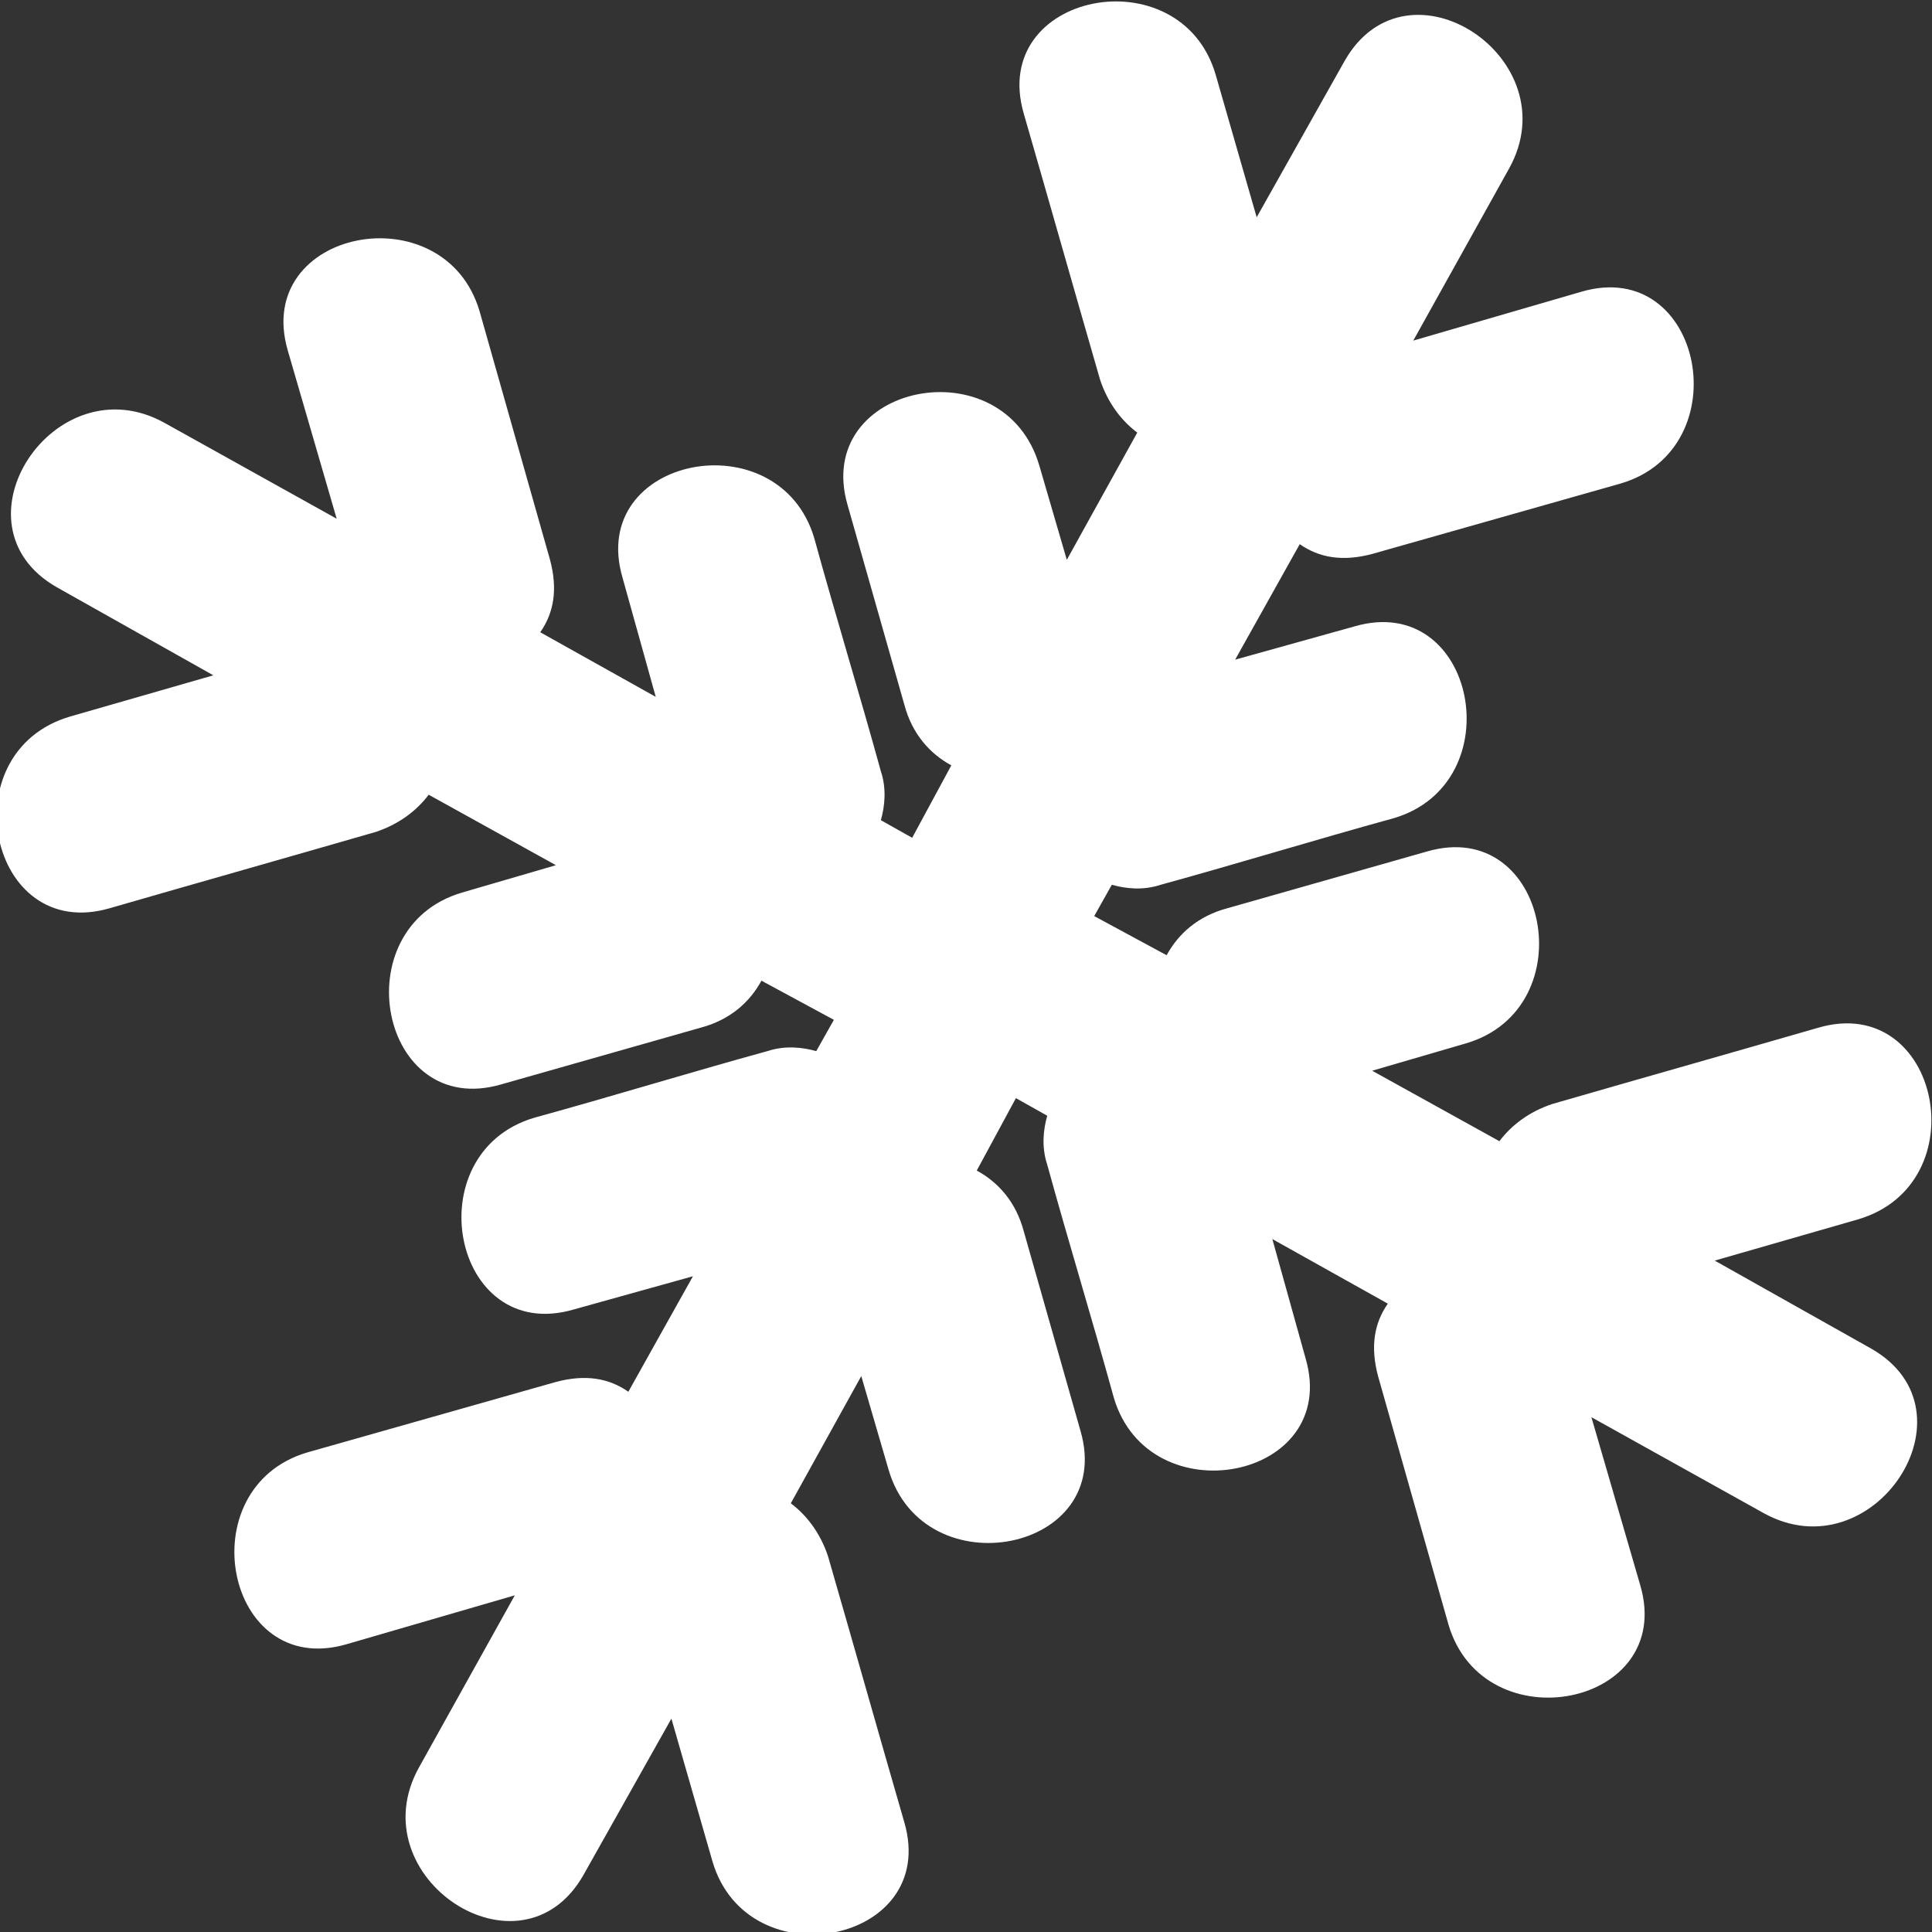
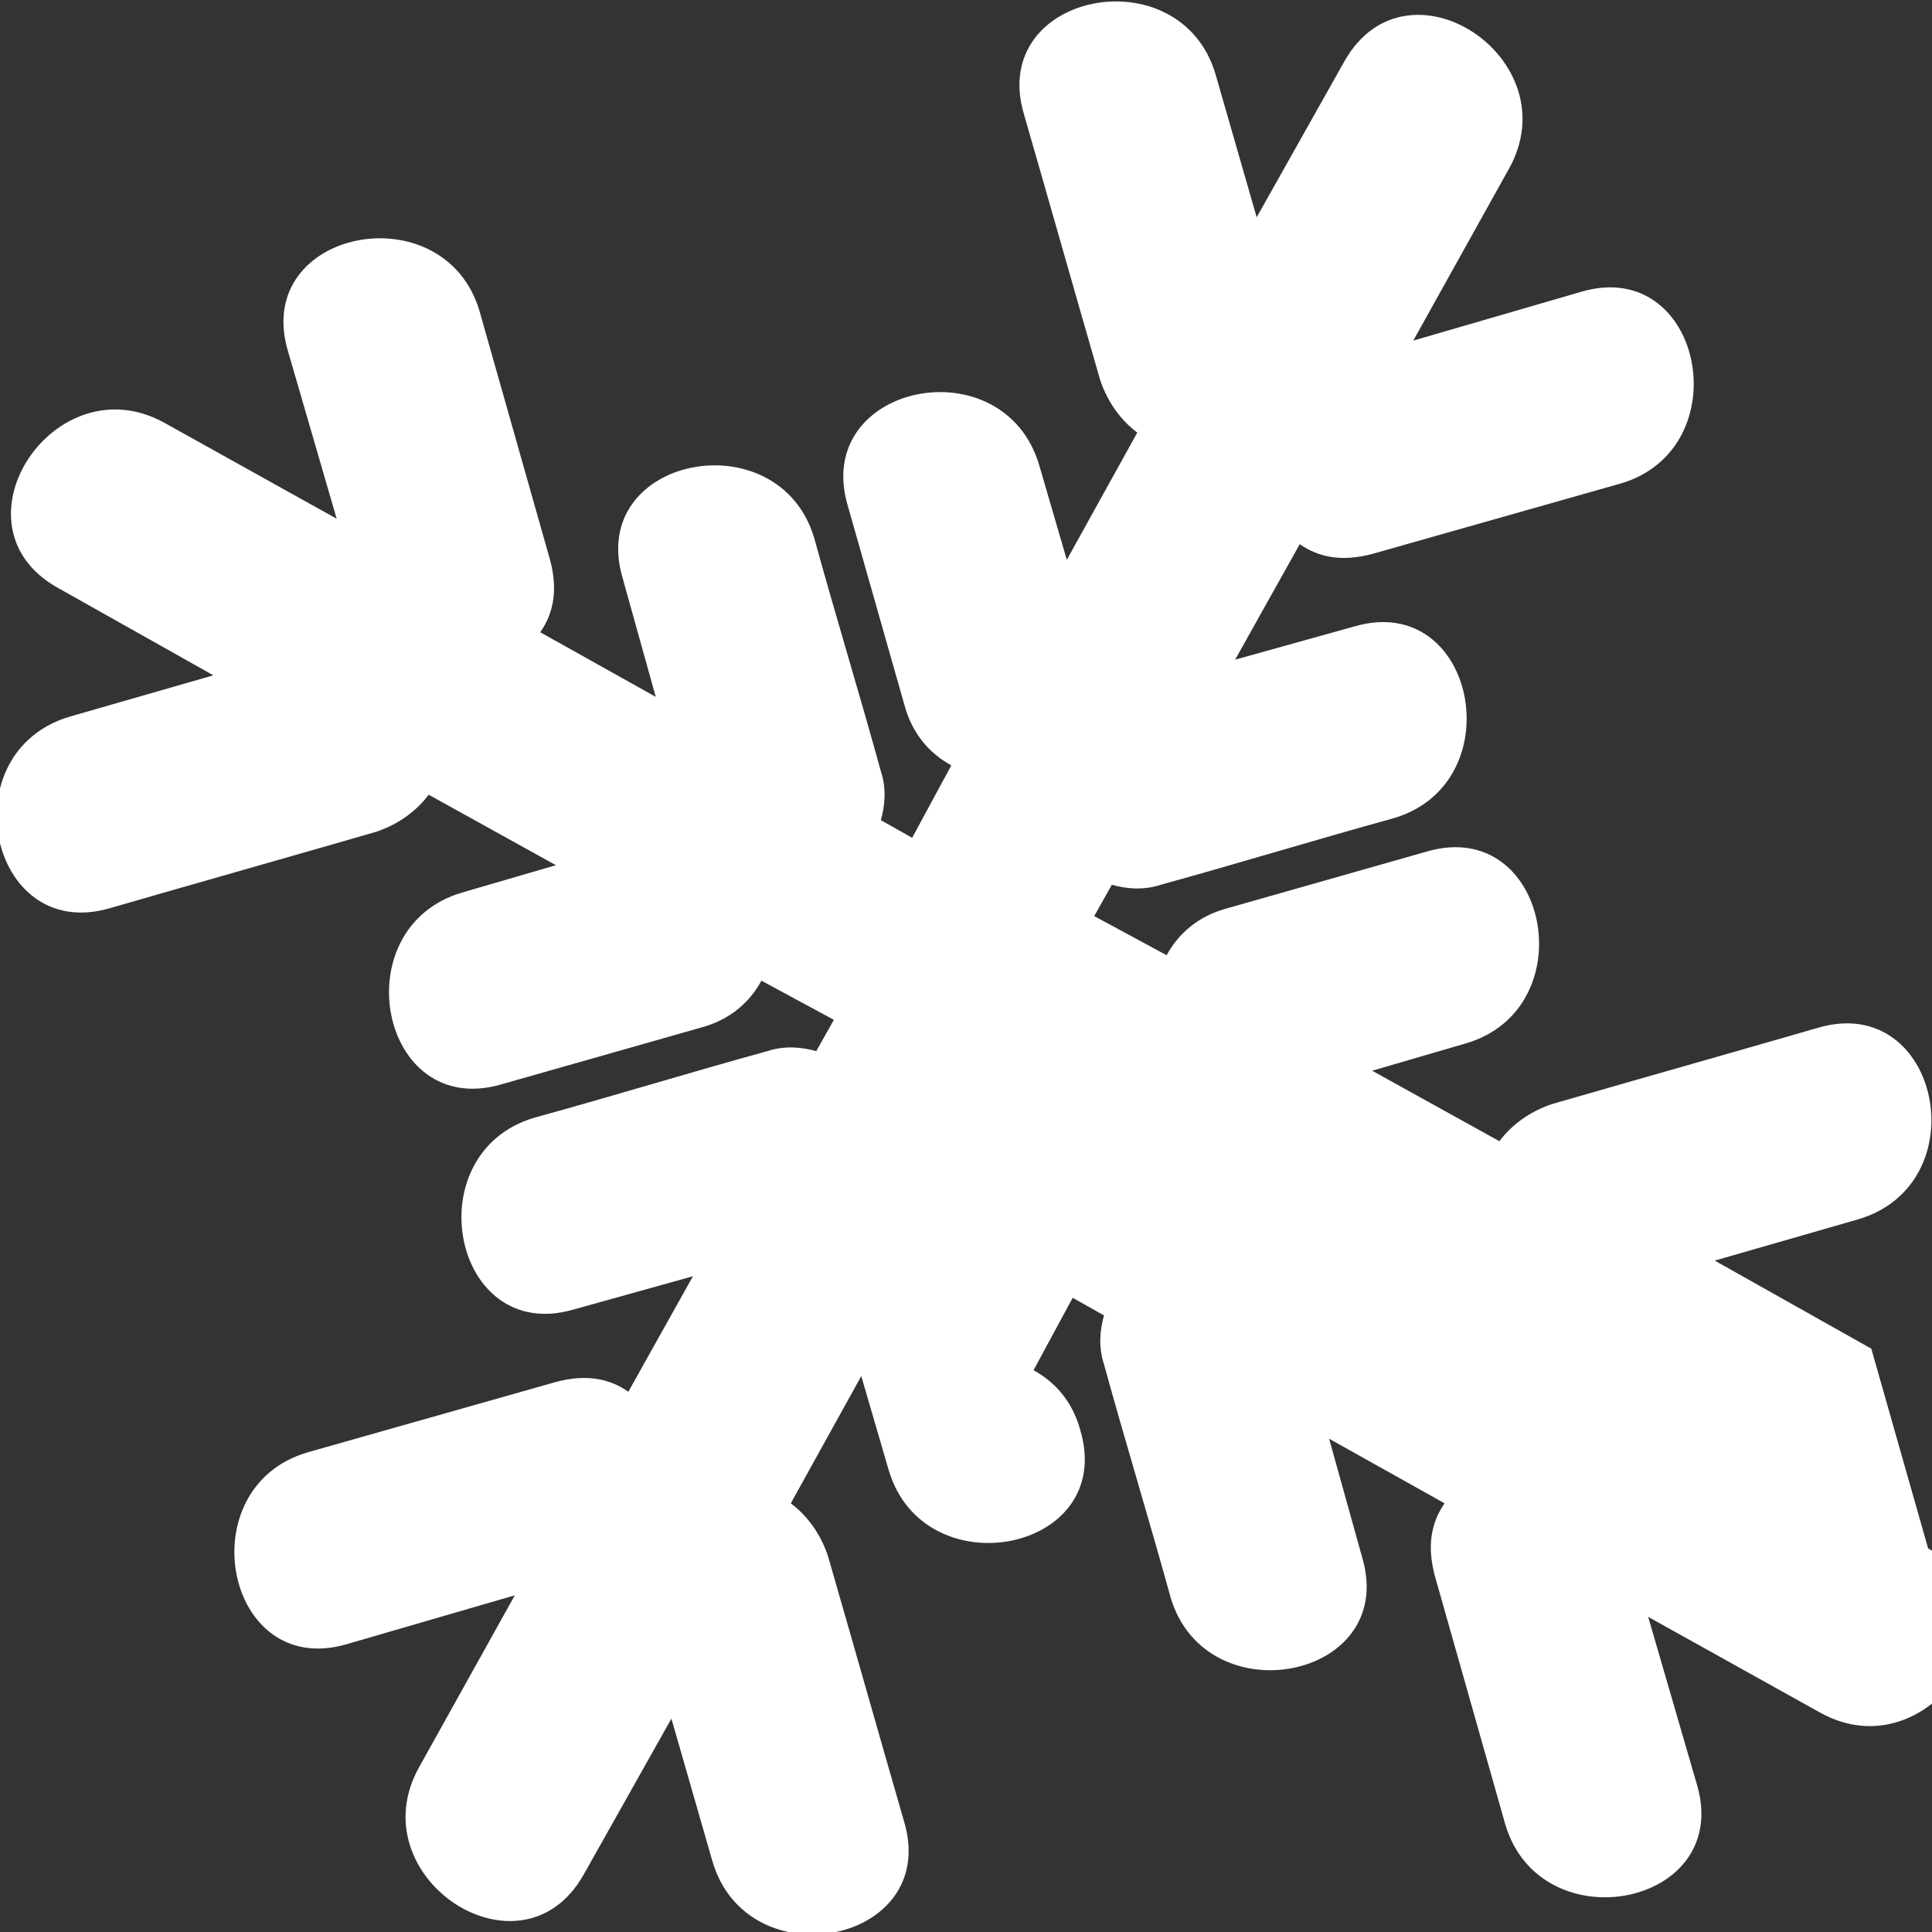
<svg xmlns="http://www.w3.org/2000/svg" id="Layer_2" data-name="Layer 2" viewBox="0 0 9.87 9.87">
  <rect x="0" y="0" width="9.87" height="9.87" fill="#333333" stroke="none" />
  <defs>
    <style> .cls-1 { fill: #fff; } </style>
  </defs>
  <g id="Layer_1-2" data-name="Layer 1">
-     <path class="cls-1" d="M9.56,6.89l-.8-.45.73-.21c.62-.18.42-1.16-.2-.98-.45.13-.91.26-1.36.39-.12.04-.21.11-.27.19l-.65-.36.48-.14c.61-.18.42-1.16-.2-.98l-1.02.29c-.15.04-.25.13-.31.24l-.37-.2.09-.16c.07.02.16.03.25,0,.4-.11.79-.23,1.19-.34.61-.18.42-1.16-.2-.98l-.61.17.33-.59c.1.07.22.09.37.05l1.27-.36c.61-.18.42-1.16-.2-.98l-.86.25.49-.88c.31-.56-.52-1.11-.84-.55l-.45.8-.21-.73c-.18-.61-1.16-.42-.98.2.13.45.26.91.39,1.36.04.12.11.21.19.27l-.36.65-.14-.48c-.18-.62-1.16-.42-.98.2l.29,1.02c.04.15.13.25.24.31l-.2.37-.16-.09c.02-.07.03-.16,0-.25-.11-.4-.23-.79-.34-1.19-.18-.61-1.16-.42-.98.2l.17.61-.59-.33c.07-.1.09-.22.05-.37l-.36-1.27c-.18-.61-1.16-.42-.98.2l.25.86-.88-.49c-.56-.31-1.11.52-.55.84l.8.45-.73.21c-.62.18-.42,1.16.2.98.45-.13.91-.26,1.36-.39.12-.04.21-.11.27-.19l.65.36-.48.14c-.61.18-.42,1.16.2.98l1.02-.29c.15-.04.25-.13.31-.24l.37.2-.09.16c-.07-.02-.16-.03-.25,0-.4.11-.79.23-1.19.34-.61.18-.42,1.16.2.98l.61-.17-.33.59c-.1-.07-.22-.09-.37-.05l-1.27.36c-.61.18-.42,1.16.2.98l.86-.25-.49.88c-.31.56.52,1.11.84.55l.45-.8.21.73c.18.61,1.16.42.98-.2-.13-.45-.26-.91-.39-1.36-.04-.12-.11-.21-.19-.27l.36-.65.14.48c.18.61,1.16.42.98-.2l-.29-1.02c-.04-.15-.13-.25-.24-.31l.2-.37.16.09c-.02.07-.03.16,0,.25.11.4.23.79.34,1.19.18.61,1.16.42.98-.2l-.17-.61.59.33c-.07.1-.09.22-.05.37l.36,1.27c.18.61,1.16.42.98-.2l-.25-.86.88.49c.56.31,1.11-.52.55-.84Z" />
+     <path class="cls-1" d="M9.56,6.89l-.8-.45.73-.21c.62-.18.42-1.16-.2-.98-.45.13-.91.26-1.36.39-.12.04-.21.11-.27.19l-.65-.36.48-.14c.61-.18.42-1.16-.2-.98l-1.02.29c-.15.04-.25.13-.31.24l-.37-.2.09-.16c.07.02.16.03.25,0,.4-.11.79-.23,1.19-.34.61-.18.42-1.16-.2-.98l-.61.17.33-.59c.1.07.22.09.37.05l1.27-.36c.61-.18.42-1.16-.2-.98l-.86.25.49-.88c.31-.56-.52-1.11-.84-.55l-.45.8-.21-.73c-.18-.61-1.16-.42-.98.2.13.45.26.91.39,1.36.04.12.11.21.19.27l-.36.65-.14-.48c-.18-.62-1.16-.42-.98.2l.29,1.02c.04.15.13.25.24.31l-.2.37-.16-.09c.02-.07.03-.16,0-.25-.11-.4-.23-.79-.34-1.19-.18-.61-1.16-.42-.98.2l.17.61-.59-.33c.07-.1.09-.22.05-.37l-.36-1.27c-.18-.61-1.16-.42-.98.2l.25.86-.88-.49c-.56-.31-1.11.52-.55.84l.8.45-.73.21c-.62.18-.42,1.16.2.98.45-.13.91-.26,1.36-.39.12-.04.21-.11.27-.19l.65.36-.48.14c-.61.18-.42,1.16.2.98l1.02-.29c.15-.04.25-.13.31-.24l.37.2-.09.16c-.07-.02-.16-.03-.25,0-.4.11-.79.23-1.19.34-.61.18-.42,1.16.2.98l.61-.17-.33.59c-.1-.07-.22-.09-.37-.05l-1.27.36c-.61.18-.42,1.16.2.98l.86-.25-.49.88c-.31.56.52,1.11.84.55l.45-.8.21.73c.18.61,1.16.42.98-.2-.13-.45-.26-.91-.39-1.36-.04-.12-.11-.21-.19-.27l.36-.65.14.48c.18.61,1.16.42.98-.2c-.04-.15-.13-.25-.24-.31l.2-.37.16.09c-.02.07-.03.16,0,.25.11.4.23.79.34,1.19.18.61,1.16.42.98-.2l-.17-.61.59.33c-.07.1-.09.22-.05.37l.36,1.27c.18.61,1.16.42.98-.2l-.25-.86.88.49c.56.31,1.11-.52.55-.84Z" />
  </g>
</svg>